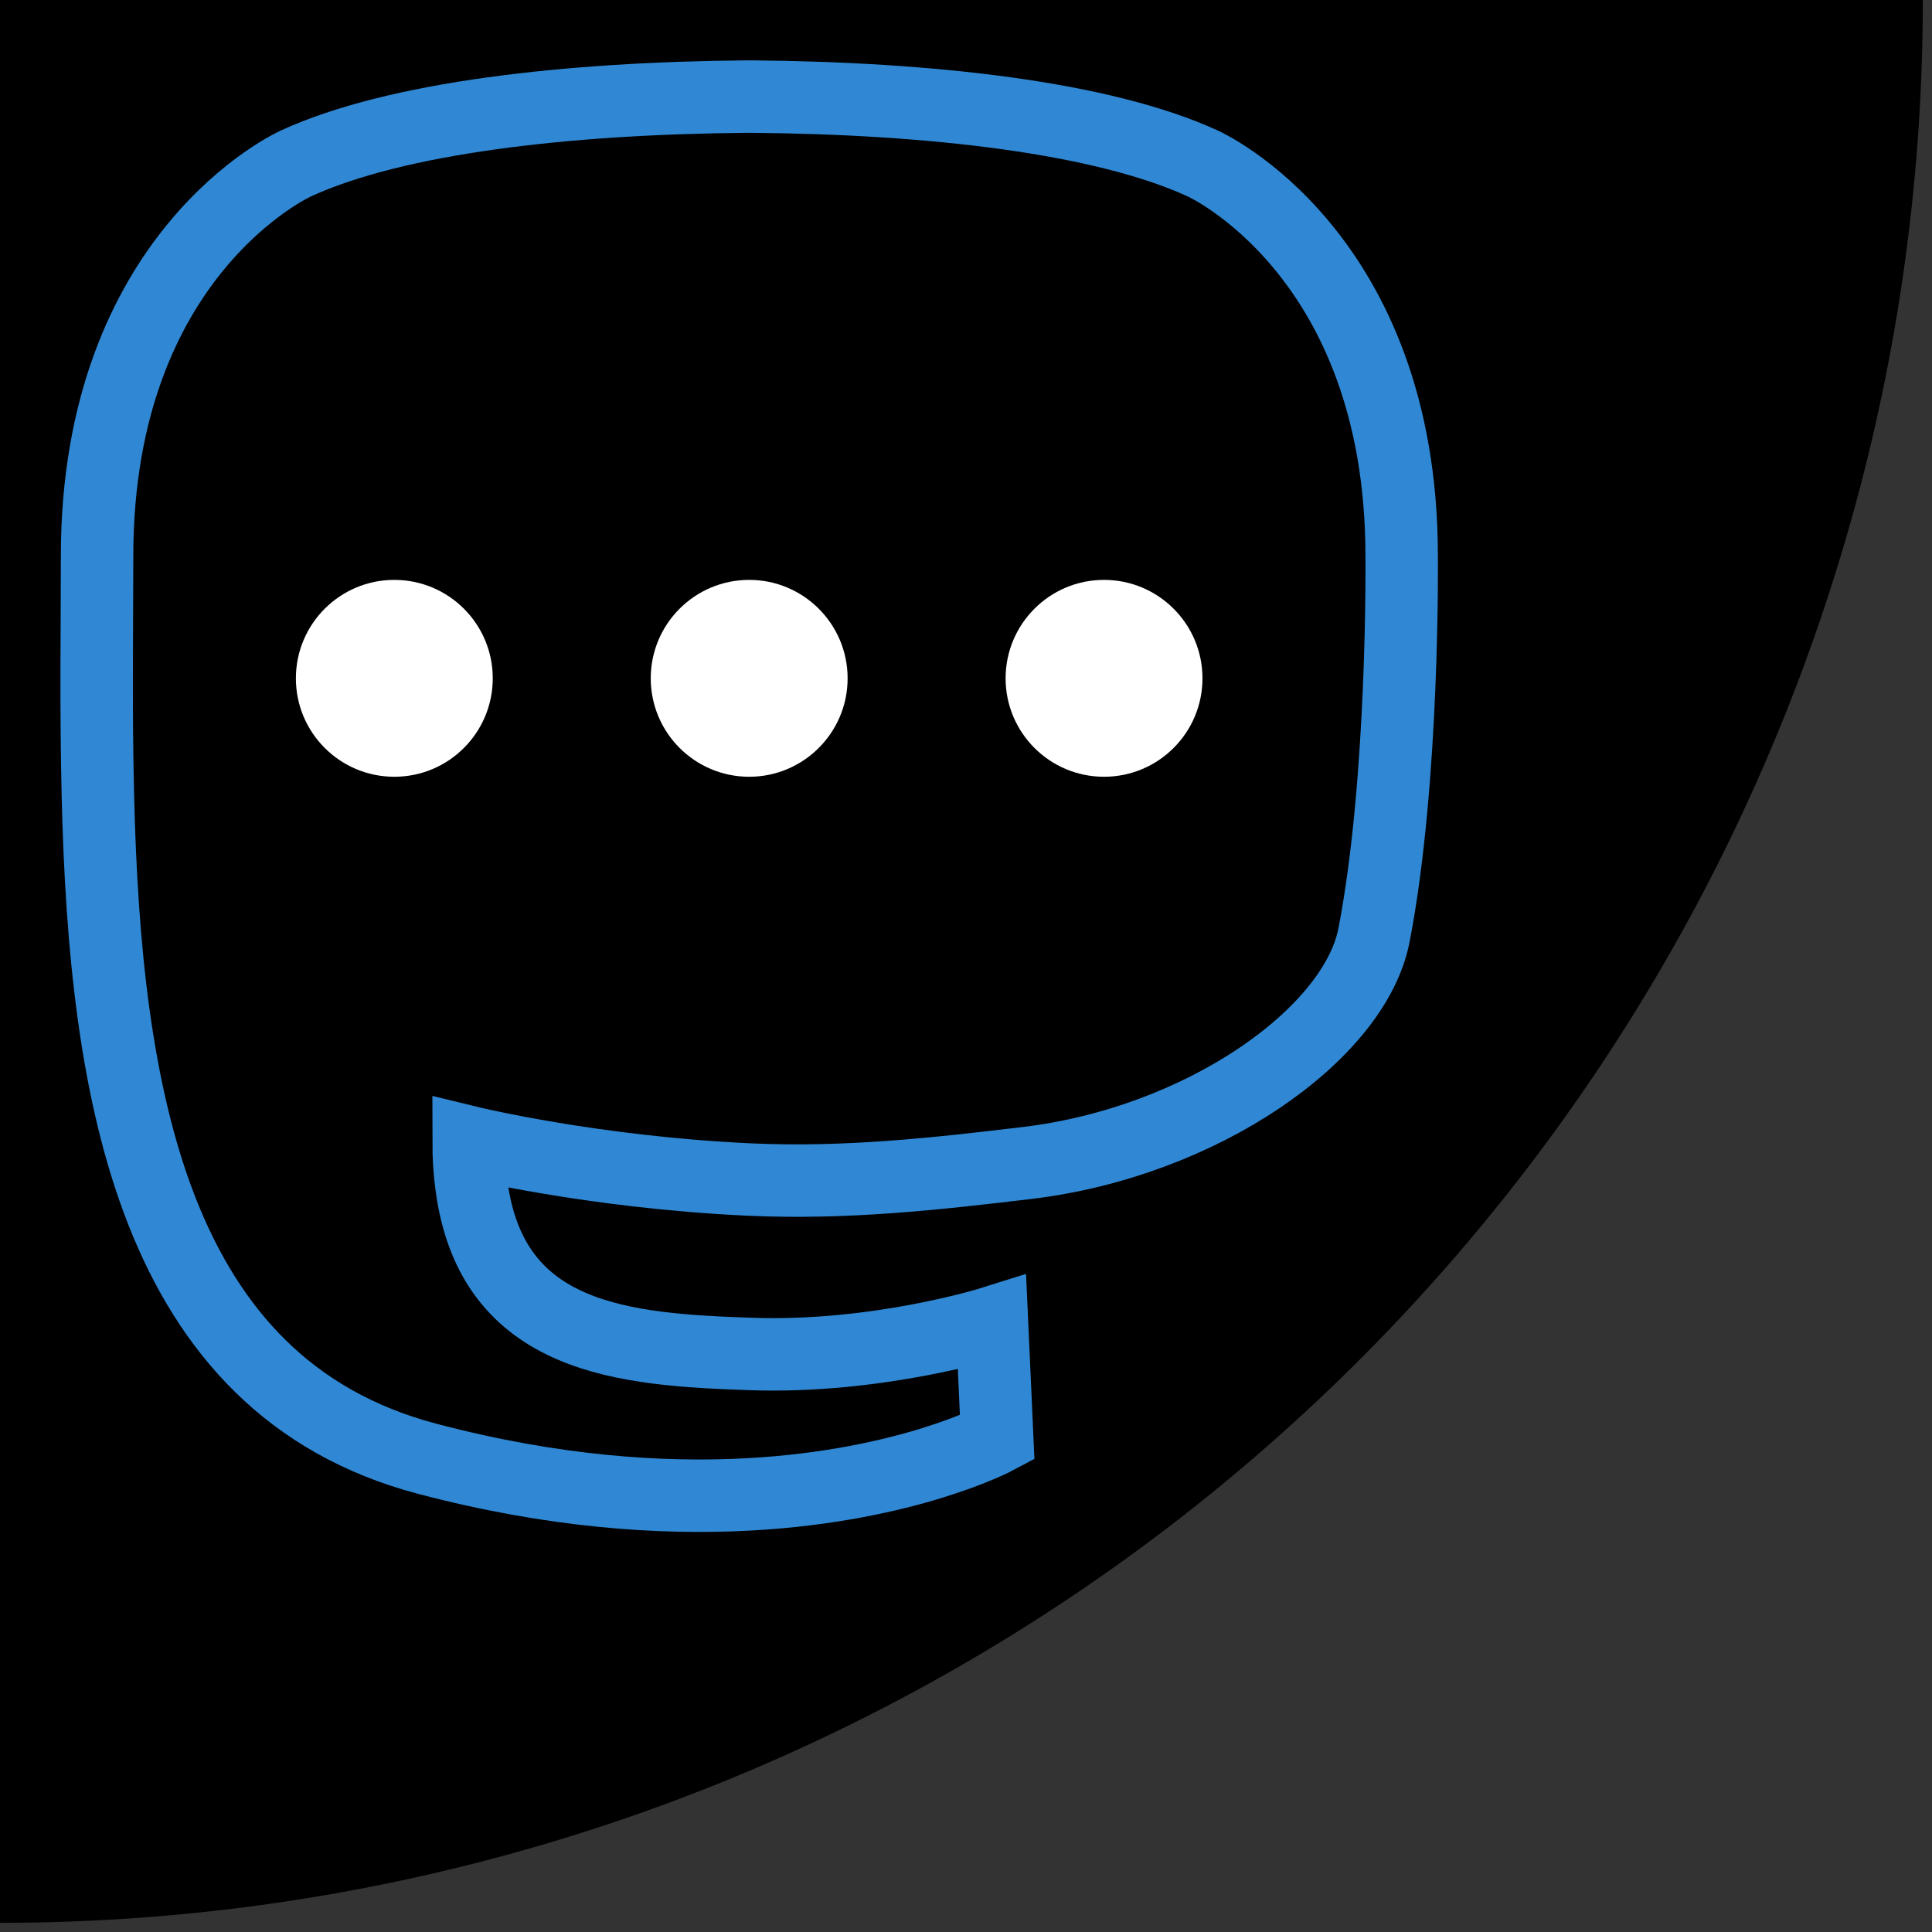
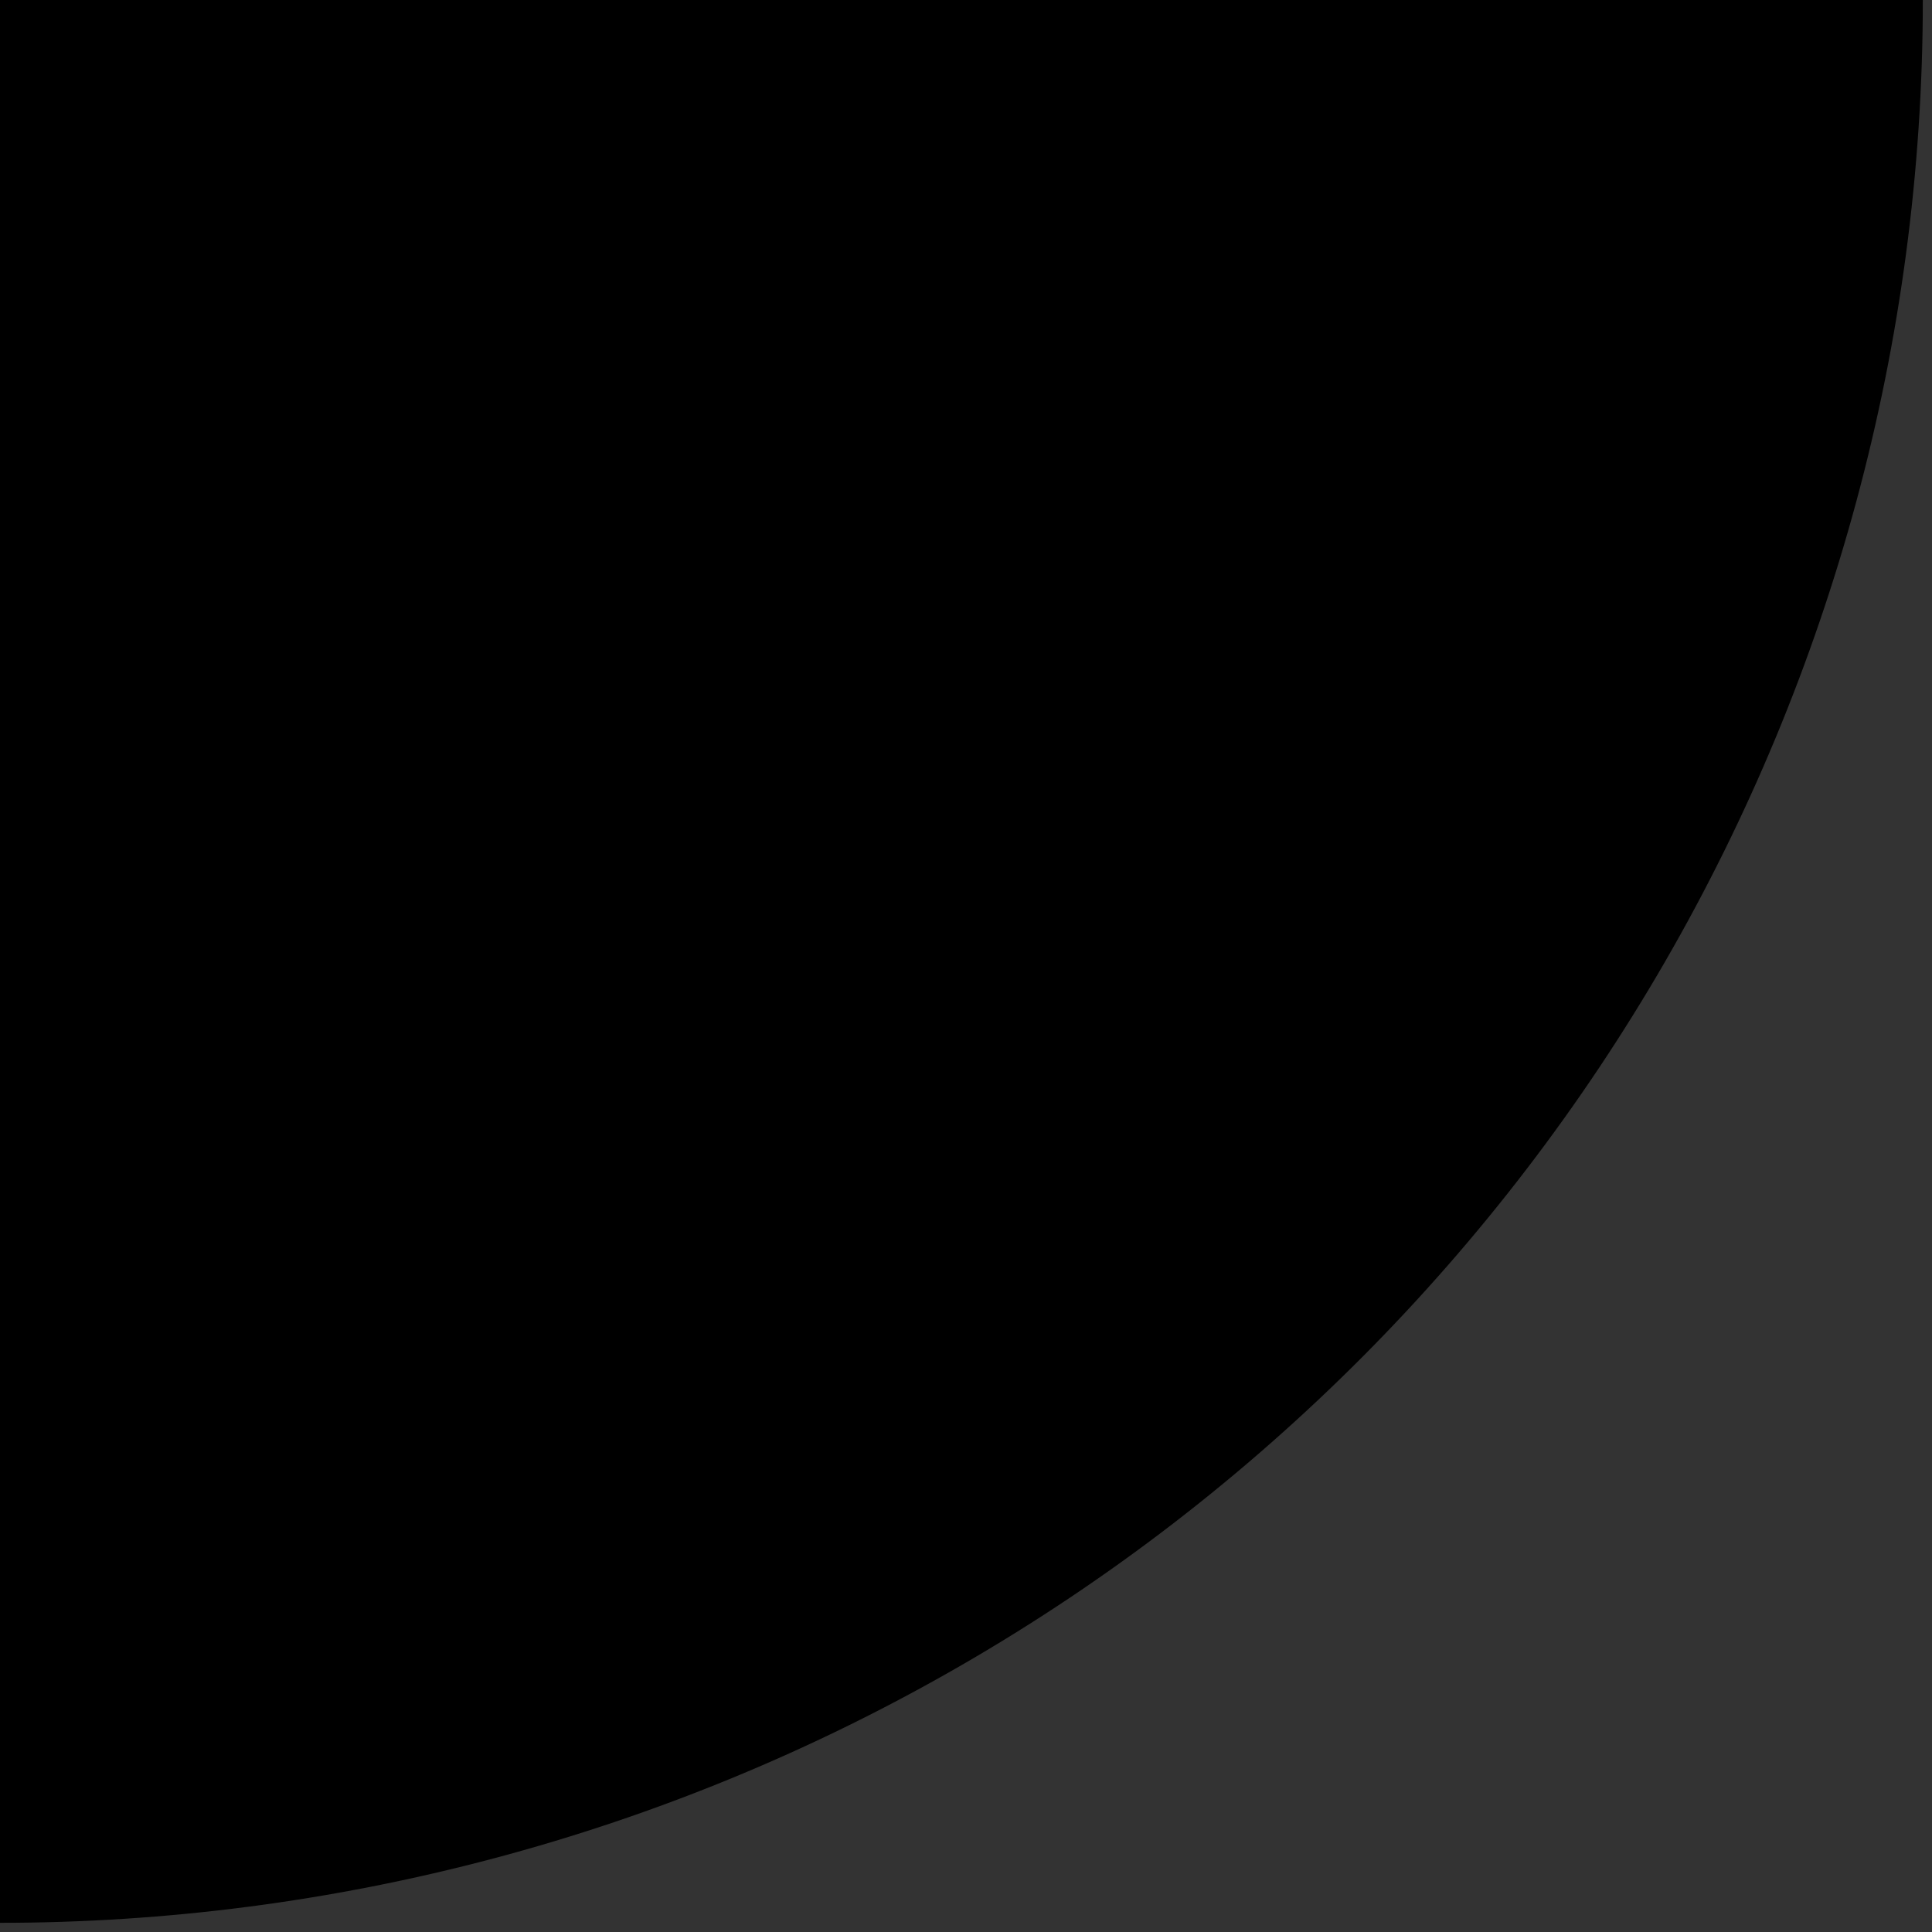
<svg xmlns="http://www.w3.org/2000/svg" xmlns:ns1="http://sodipodi.sourceforge.net/DTD/sodipodi-0.dtd" xmlns:ns2="http://www.inkscape.org/namespaces/inkscape" height="40" id="Layer_1" version="1.1" viewBox="0 0 40 40" width="40" xml:space="preserve" ns1:docname="menuicon_inactive.svg" ns2:version="0.92.4 5da689c313, 2019-01-14">
  <rect x="0" y="0" width="40" height="40" fill="#333333" stroke="none" />
  <defs id="defs7" />
  <ns1:namedview pagecolor="#ffffff" bordercolor="#666666" borderopacity="1" objecttolerance="10" gridtolerance="10" guidetolerance="10" ns2:pageopacity="0" ns2:pageshadow="2" ns2:window-width="3840" ns2:window-height="2037" id="namedview5" showgrid="false" ns2:zoom="29.5" ns2:cx="17.299321" ns2:cy="23.229643" ns2:window-x="0" ns2:window-y="0" ns2:window-maximized="1" ns2:current-layer="Layer_1" ns2:snap-page="true" ns2:snap-object-midpoints="true" borderlayer="true" ns2:snap-bbox="true" ns2:bbox-nodes="true" />
  <circle style="opacity:1;vector-effect:none;fill:#000000;fill-opacity:1;stroke:none;stroke-width:6.825;stroke-linecap:round;stroke-linejoin:miter;stroke-miterlimit:4;stroke-dasharray:none;stroke-dashoffset:0;stroke-opacity:1;paint-order:normal" id="path820" cx="0" cy="0" r="39.81" transform="scale(-1,1)" />
-   <path ns2:connector-curvature="0" style="fill:none;stroke-width:1.5;stroke:#3088d4;stroke-opacity:1;stroke-miterlimit:4;stroke-dasharray:none;paint-order:normal" d="m 28.446,19.366 c -0.397,2.043 -3.558,4.28 -7.187,4.713 -1.893,0.226 -3.756,0.433 -5.743,0.342 -3.25,-0.149 -5.814,-0.776 -5.814,-0.776 0,0.316 0.02,0.618 0.059,0.899 0.422,3.207 3.18,3.399 5.793,3.489 2.636,0.09 4.984,-0.65 4.984,-0.65 l 0.108,2.384 c 0,0 -1.844,0.99 -5.129,1.172 -1.812,0.1 -4.061,-0.046 -6.681,-0.739 -5.682,-1.504 -6.659,-7.561 -6.809,-13.706 -0.045,-1.825 -0.017,-3.545 -0.017,-4.984 0,-6.284 4.117,-8.126 4.117,-8.126 C 8.202,2.431 11.764,2.03 15.468,2 h 0.091 c 3.703,0.03 7.268,0.431 9.344,1.385 0,0 4.117,1.842 4.117,8.126 0,0 0.052,4.636 -0.574,7.856" id="path1014" />
-   <path ns2:connector-curvature="0" style="fill:#ffffff;stroke-width:0.125" d="m 10.202,14.044 c 0,1.125 -0.912,2.038 -2.038,2.038 -1.125,0 -2.038,-0.912 -2.038,-2.038 0,-1.125 0.912,-2.038 2.038,-2.038 1.126,0 2.038,0.913 2.038,2.038 m 7.347,0 c 0,1.125 -0.913,2.038 -2.038,2.038 -1.125,0 -2.038,-0.912 -2.038,-2.038 0,-1.125 0.912,-2.038 2.038,-2.038 1.125,0 2.038,0.913 2.038,2.038 m 7.347,0 c 0,1.125 -0.912,2.038 -2.038,2.038 -1.125,0 -2.038,-0.912 -2.038,-2.038 0,-1.125 0.912,-2.038 2.038,-2.038 1.125,0 2.038,0.913 2.038,2.038" id="path1016" />
</svg>